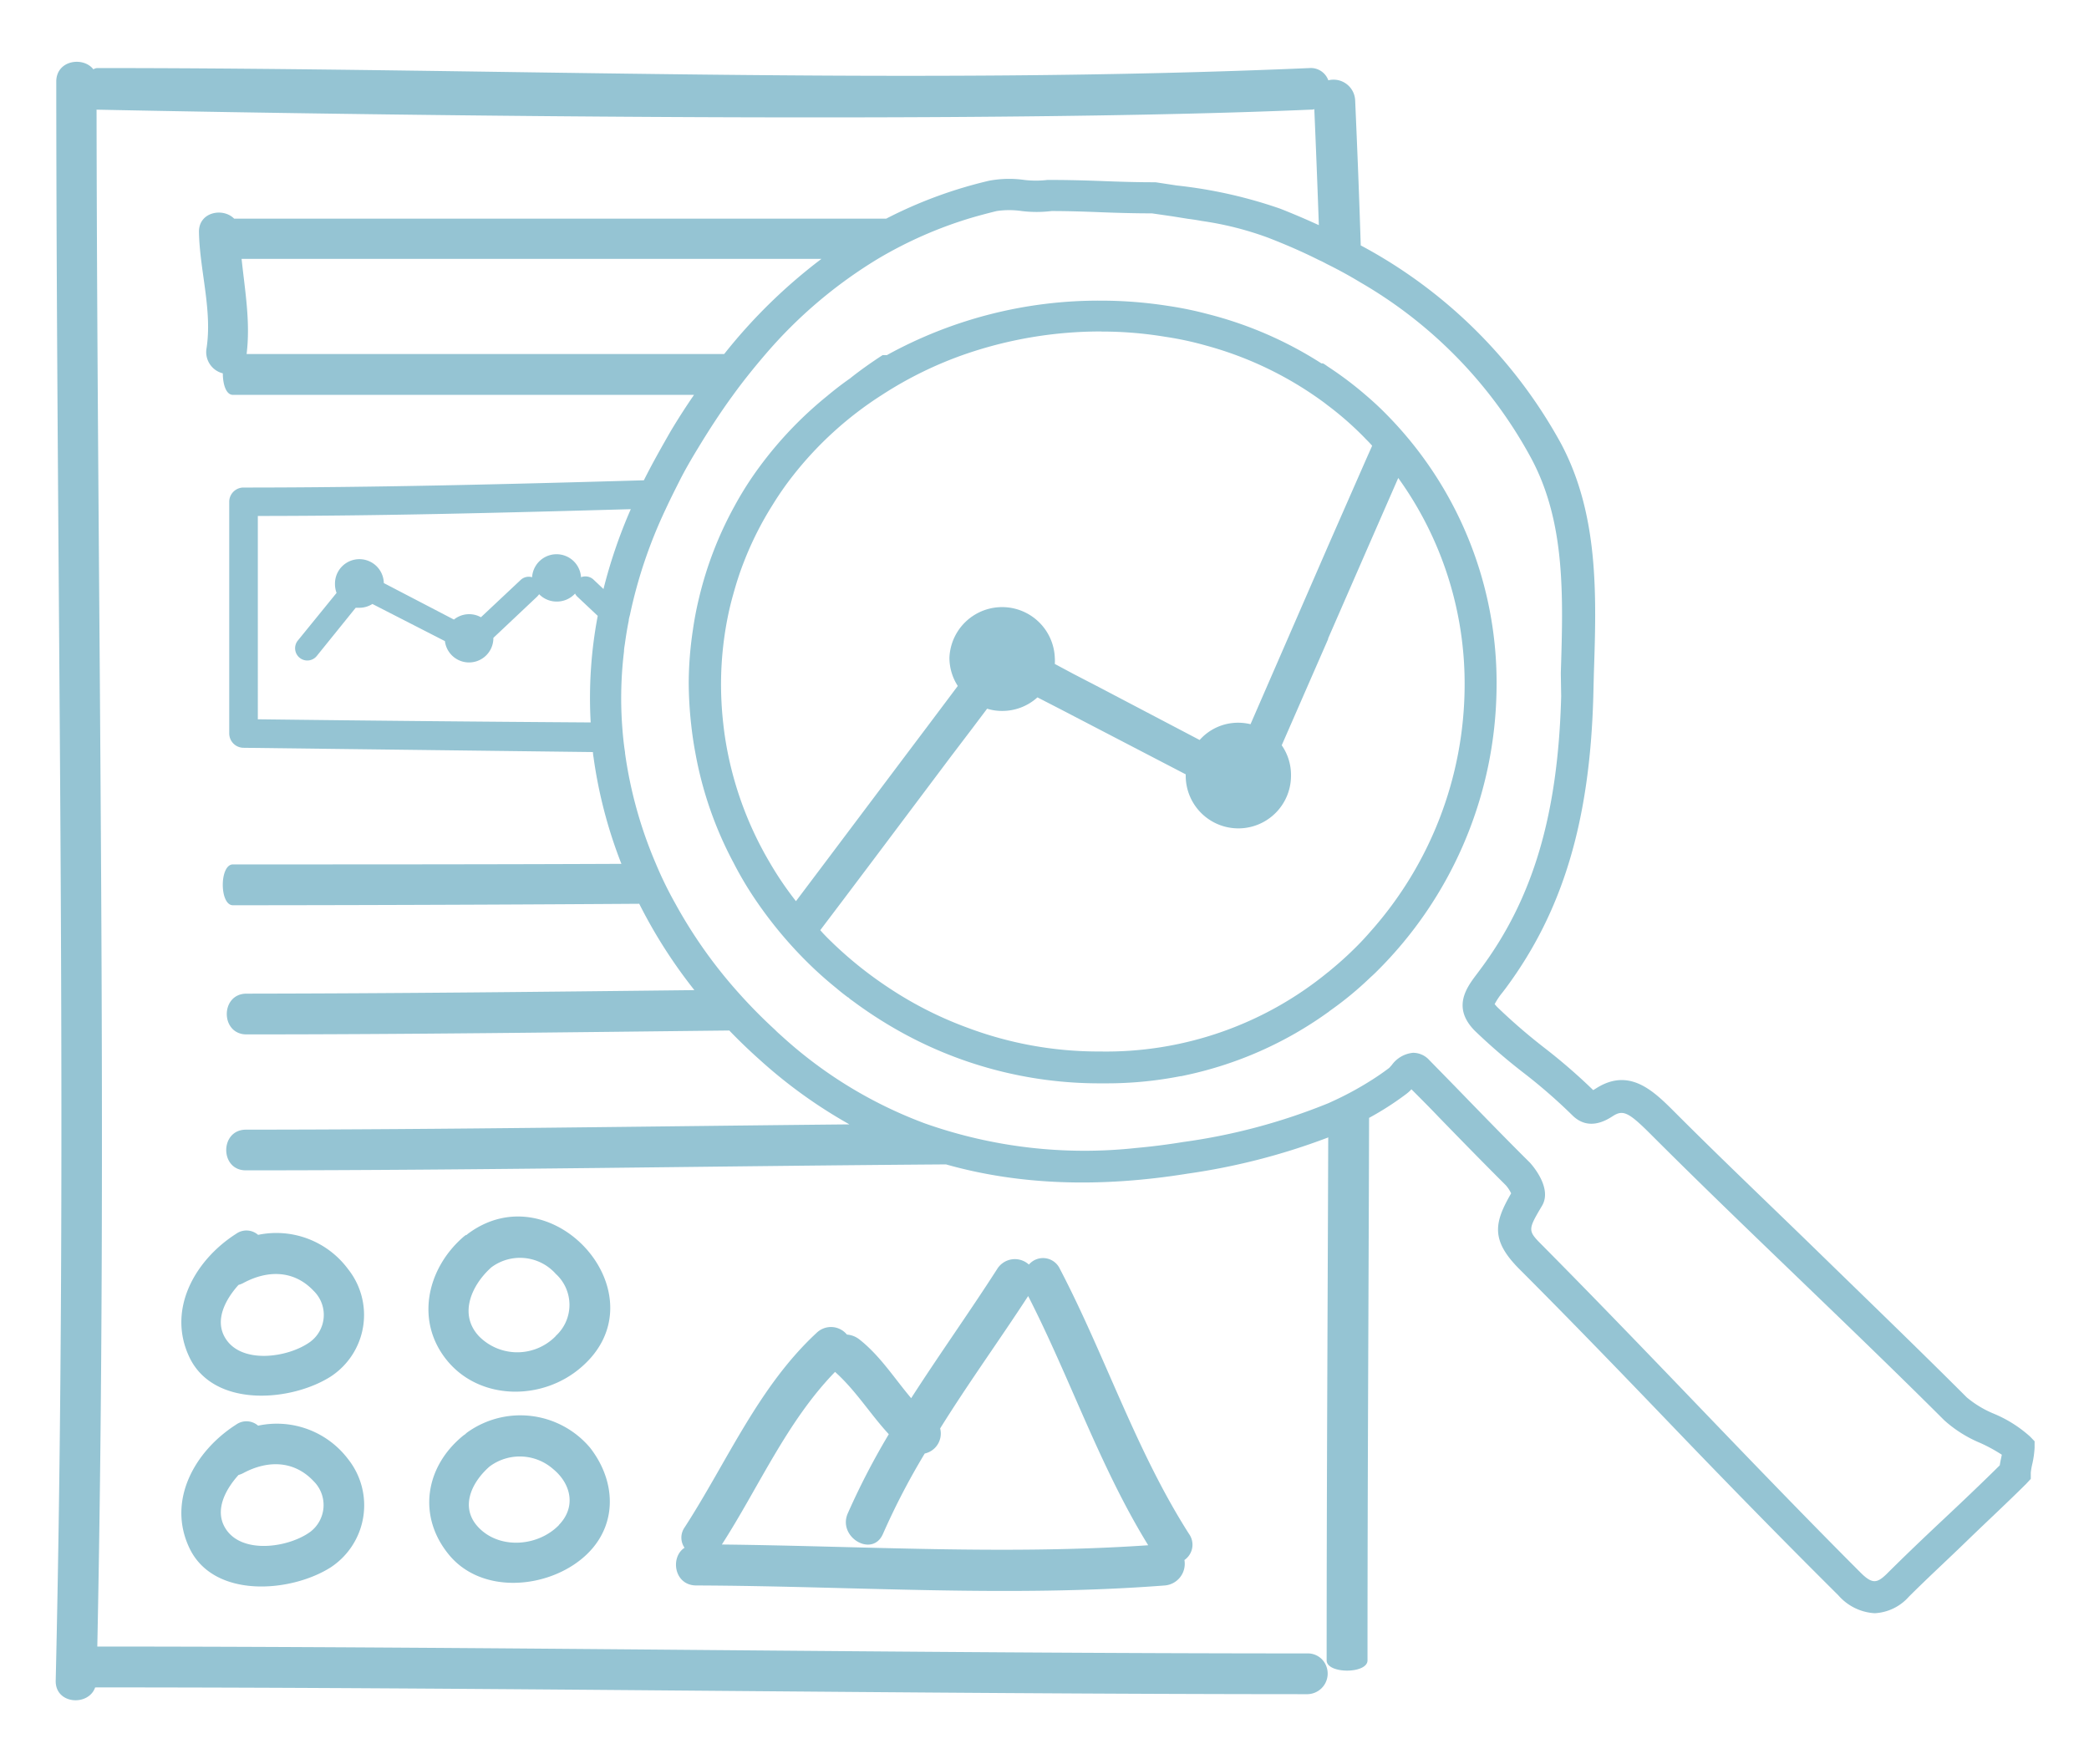
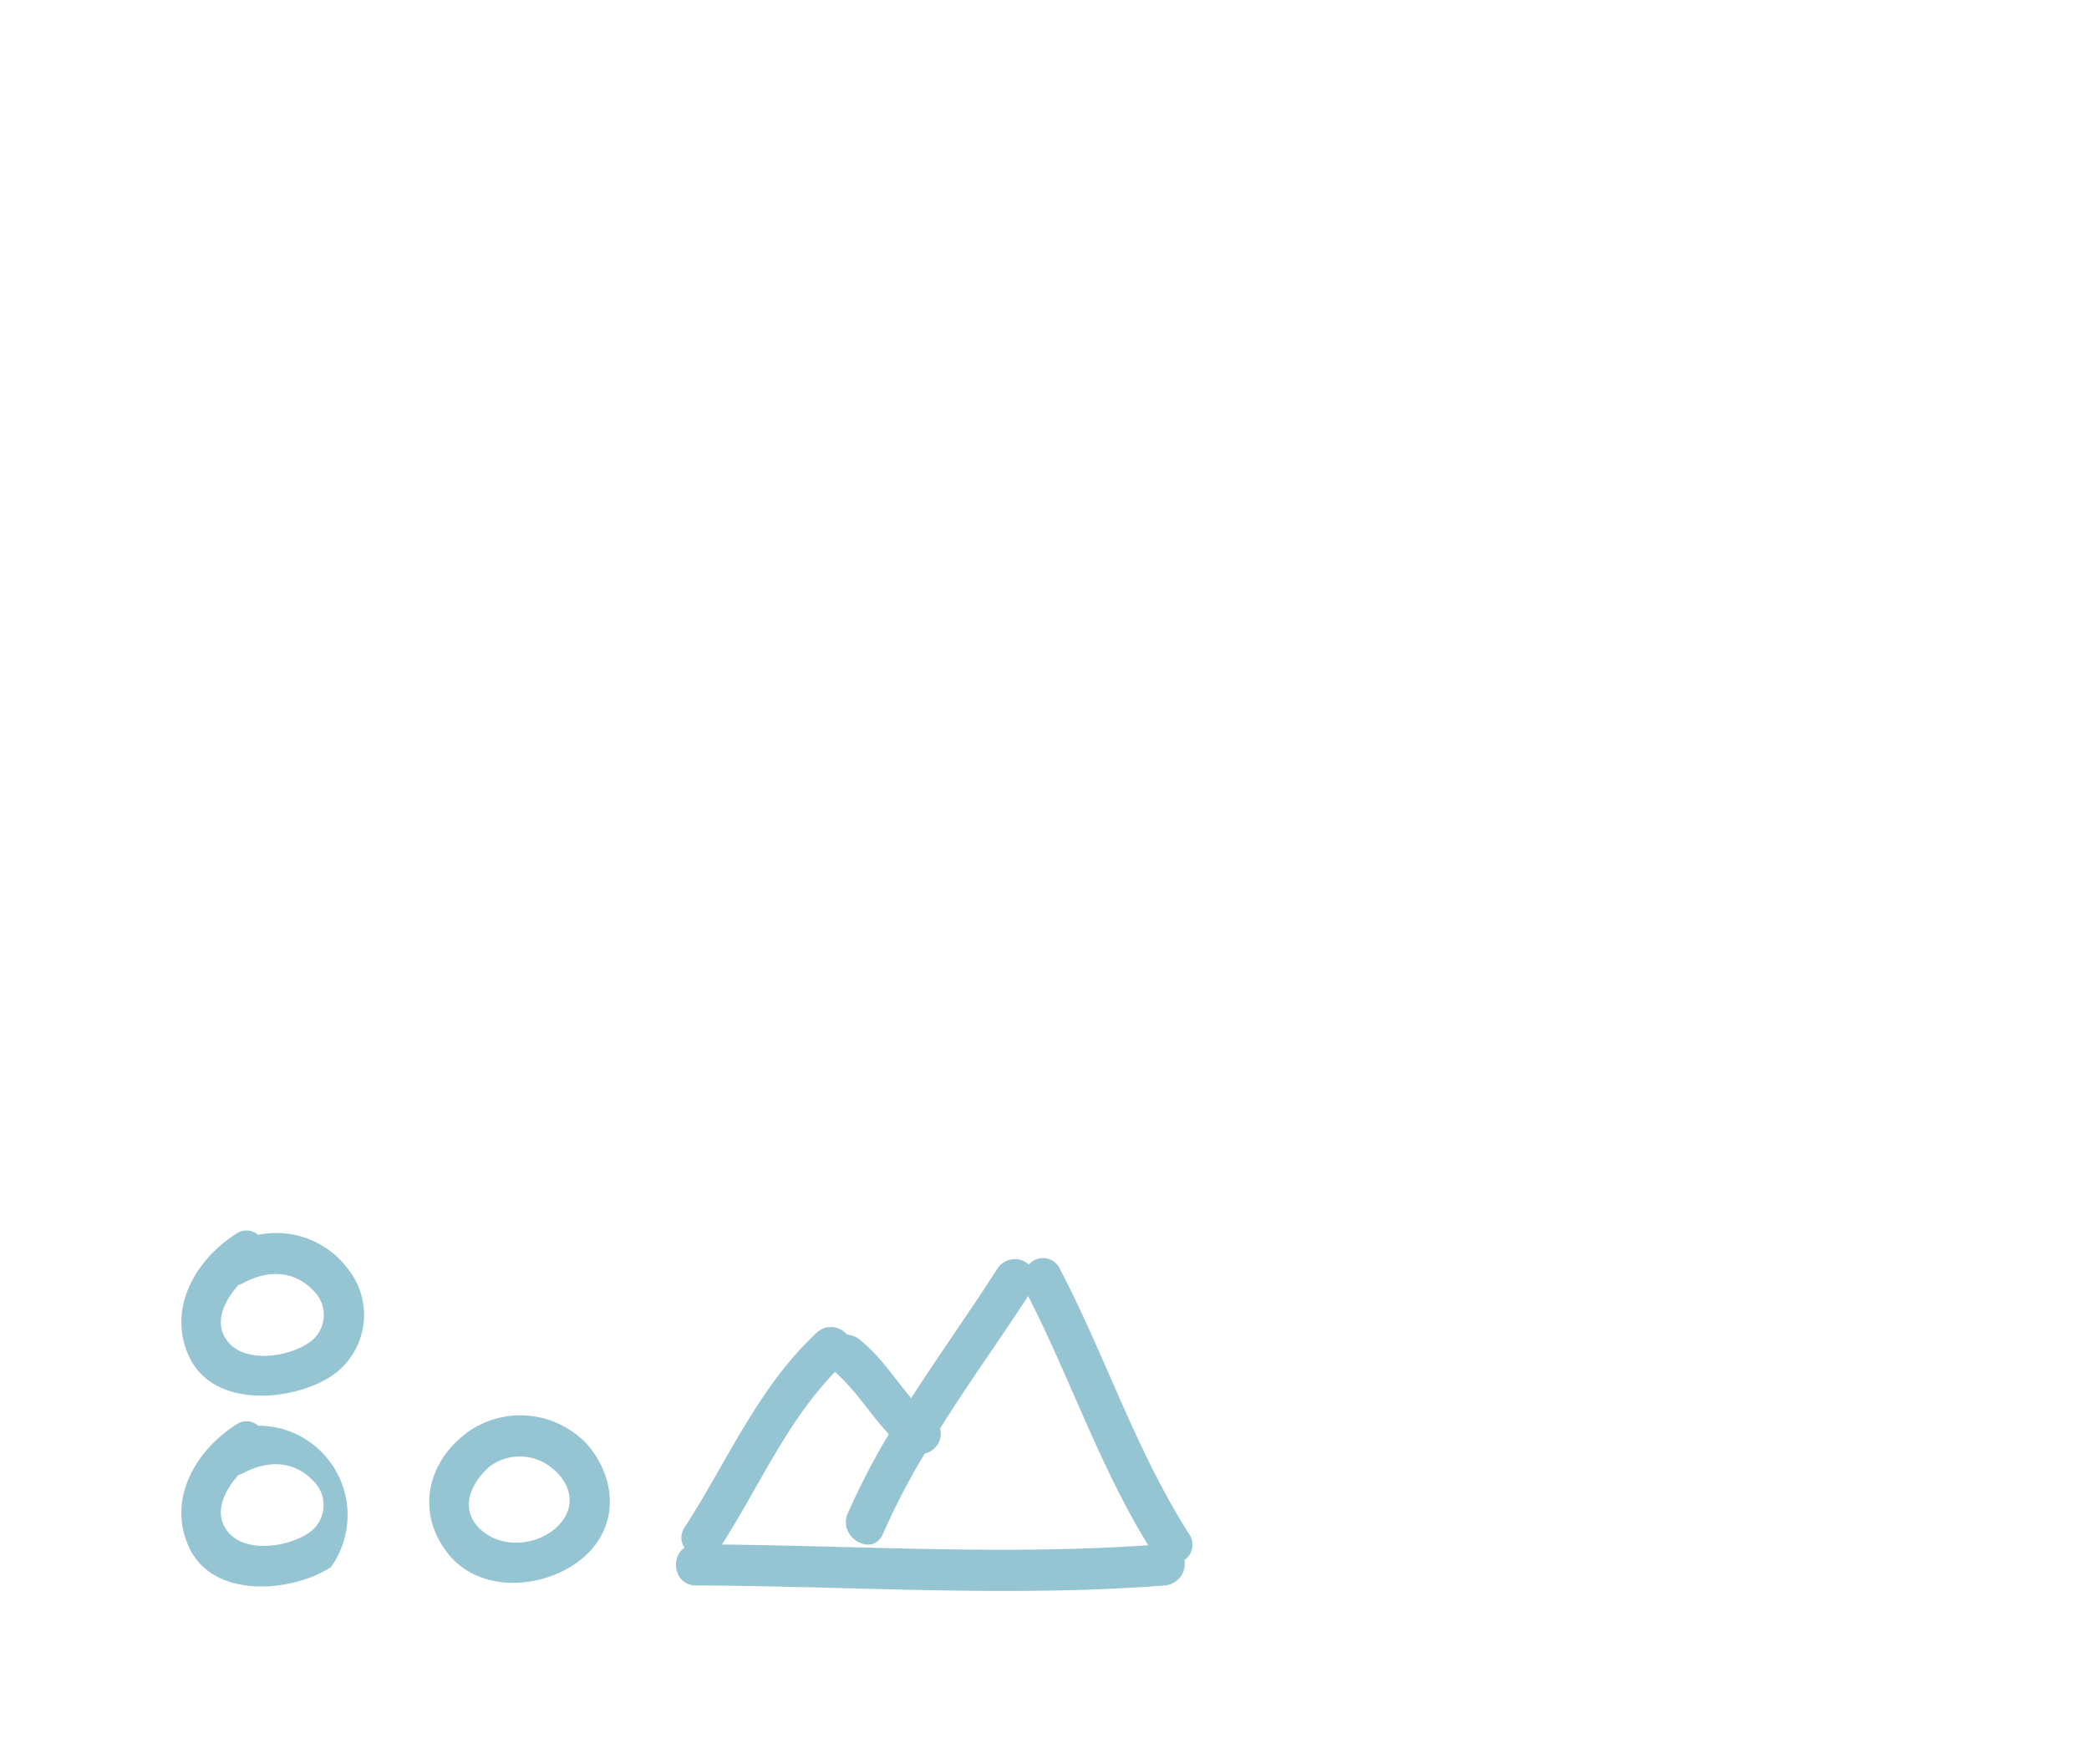
<svg xmlns="http://www.w3.org/2000/svg" width="225" height="190" viewBox="0 0 225 190">
  <g id="Composites">
    <g>
      <path d="M37.49,136.69A9.61,9.61,0,0,0,27.8,133a1.91,1.91,0,0,0-2.36-.12c-4.47,2.85-7.51,8.23-5,13.38,2.65,5.39,10.92,4.71,15.18,2A7.93,7.93,0,0,0,37.49,136.69Zm-4.09,7.84c-2.35,1.7-7.43,2.45-9.15-.44-1.14-1.9,0-4.1,1.44-5.7a2.55,2.55,0,0,0,.51-.2c2.62-1.42,5.47-1.41,7.59.85A3.61,3.61,0,0,1,33.4,144.53Z" fill="#95c4d3" />
-       <path d="M27.8,153.55a1.91,1.91,0,0,0-2.36-.12c-4.47,2.85-7.51,8.23-5,13.38,2.65,5.4,10.92,4.71,15.18,2a8,8,0,0,0,1.87-11.66A9.63,9.63,0,0,0,27.8,153.55ZM33.4,165c-2.35,1.7-7.43,2.45-9.15-.44-1.14-1.9,0-4.1,1.44-5.7l0,0a2.34,2.34,0,0,0,.49-.19c2.62-1.41,5.47-1.4,7.59.85A3.62,3.62,0,0,1,33.4,165Z" fill="#95c4d3" />
-       <path d="M50.35,132.92l-.09.09-.07,0a2.92,2.92,0,0,0-.28.21c-3.95,3.43-5.23,9.15-1.7,13.38s10.15,4.28,14.32.72C71.56,139.66,59.54,126,50.35,132.92Zm9.49,11a5.79,5.79,0,0,1-8.25,0c-2.25-2.4-.75-5.56,1.33-7.42a5.16,5.16,0,0,1,6.94.7A4.52,4.52,0,0,1,59.84,143.9Z" fill="#95c4d3" />
+       <path d="M27.8,153.55a1.91,1.91,0,0,0-2.36-.12c-4.47,2.85-7.51,8.23-5,13.38,2.65,5.4,10.92,4.71,15.18,2A9.63,9.63,0,0,0,27.8,153.55ZM33.4,165c-2.35,1.7-7.43,2.45-9.15-.44-1.14-1.9,0-4.1,1.44-5.7l0,0a2.34,2.34,0,0,0,.49-.19c2.62-1.41,5.47-1.4,7.59.85A3.62,3.62,0,0,1,33.4,165Z" fill="#95c4d3" />
      <path d="M50.35,154.26a1.5,1.5,0,0,0-.23.2h0l-.19.13c-4.15,3.35-5,8.72-1.56,12.88s10.2,3.69,14.18.51,4-8.21,1-12.06A9.82,9.82,0,0,0,50.35,154.26Zm9.85,10c-2.2,2.25-6.15,2.62-8.47.44s-1-5,1-6.75h0a5.44,5.44,0,0,1,6.82.25C61.54,159.82,62.06,162.33,60.2,164.24Z" fill="#95c4d3" />
      <path d="M128.06,165.2c-5.74-9-9-19.15-13.91-28.55a2,2,0,0,0-3.33-.45,2.24,2.24,0,0,0-3.4.45c-3,4.68-6.26,9.24-9.28,13.94-1.82-2.15-3.34-4.57-5.58-6.33a2.45,2.45,0,0,0-1.34-.52,2.22,2.22,0,0,0-3.23-.22c-6.3,5.82-9.65,13.88-14.26,21a1.91,1.91,0,0,0,0,2.18c-1.55,1-1.14,4,1.2,4.06,16.87.06,33.7,1.3,50.54,0a2.34,2.34,0,0,0,2.1-2.74A2,2,0,0,0,128.06,165.2Zm-50.31,1.15c4-6.22,7-13.25,12.19-18.59,2.24,2,3.79,4.55,5.79,6.71A78.47,78.47,0,0,0,91.31,163c-1.12,2.56,2.66,4.8,3.79,2.21a76.35,76.35,0,0,1,4.5-8.66,2.2,2.2,0,0,0,1.66-2.7c3-4.83,6.37-9.48,9.48-14.26,4.53,8.85,7.7,18.35,12.93,26.84C108.37,167.48,93.07,166.52,77.75,166.35Z" fill="#95c4d3" />
-       <path d="M218.65,154.72a13.69,13.69,0,0,0-3.88-2.45,11.16,11.16,0,0,1-2.94-1.77C206.61,145.28,201.2,140.07,196,135s-10.48-10.07-15.6-15.2c-2.29-2.29-4.9-4.89-8.52-2.56l-.28.17a62.57,62.57,0,0,0-5.29-4.58,62.44,62.44,0,0,1-5-4.32c-.22-.22-.3-.35-.33-.35a7.27,7.27,0,0,1,.85-1.27l.35-.46c6.15-8.29,9.06-18,9.43-31.42l.06-2.44c.28-8.4.56-17.1-3.54-24.8a53.1,53.1,0,0,0-21.57-21.34c-.16-5.2-.37-10.41-.6-15.63a2.33,2.33,0,0,0-2.89-2.15,2,2,0,0,0-2-1.32c-43.41,1.88-86.63,0-130.57,0a.77.77,0,0,0-.44.14c-1.09-1.41-4-1-4,1.32C6.09,66.24,7.33,123.56,6,181c-.07,2.57,3.53,2.8,4.25.74v0a.36.36,0,0,0,.15,0c43.59,0,88,.72,130.38.73a2.22,2.22,0,0,0,1.69-3.66,2.13,2.13,0,0,0-1.69-.73c-42.46,0-86.62-.73-130.3-.74,1.13-55.2,0-110.32-.08-165.53,0,0,87.35,1.88,130.75,0,.15,0,.28,0,.41-.06q.27,6.27.49,12.5c-1.35-.62-2.73-1.21-4.15-1.77a50.31,50.31,0,0,0-11.14-2.5l-2.3-.35-.27,0c-1.81,0-3.68-.06-5.49-.13s-3.71-.12-5.59-.12l-.29,0a10.5,10.5,0,0,1-2.49,0,11.74,11.74,0,0,0-3.78.08,48,48,0,0,0-11.1,4.09H25.22c-1.2-1.22-3.84-.73-3.79,1.46.08,4.15,1.47,8.47.8,12.6A2.36,2.36,0,0,0,24,40.21c0,1.14.33,2.32,1.09,2.32H74.75q-1.31,1.9-2.53,3.94c-1,1.75-2,3.51-2.87,5.26-14.19.41-28.78.78-43.12.78A1.54,1.54,0,0,0,24.69,54V79a1.55,1.55,0,0,0,1.52,1.54L63.86,81a5.41,5.41,0,0,0,.07.58,50.26,50.26,0,0,0,3,11.46c-13.64.06-27.46.06-41.84.06-1.46,0-1.46,4.4,0,4.4,0,0,20.5,0,43.76-.16a53.94,53.94,0,0,0,5.94,9.3c-16.08.18-32.16.36-48.24.38-2.83,0-2.83,4.39,0,4.39,17.34,0,34.69-.23,52-.42,1.06,1.1,2.16,2.16,3.32,3.19a53,53,0,0,0,9.62,6.92c-21.66.21-43.31.56-65,.57-2.83,0-2.83,4.4,0,4.38,25.13,0,50.26-.46,75.4-.64,7.84,2.22,16.49,2.53,26,1a70.33,70.33,0,0,0,15-3.84.44.44,0,0,0,.17-.08c-.06,18.63-.17,37.37-.17,56.34,0,1.47,4.4,1.47,4.4,0,0-19.69.12-39.13.17-58.43a32.37,32.37,0,0,0,4-2.57,4,4,0,0,0,.56-.51c1,1,2,2,2.95,3,2.39,2.46,4.79,4.92,7.22,7.34a3.74,3.74,0,0,1,.57.87c-1.8,3.12-2.23,5,.83,8.1,5.74,5.74,11.47,11.69,17,17.45S192.14,166,198,171.82a5.62,5.62,0,0,0,3.92,1.93,5.26,5.26,0,0,0,3.67-1.77c2-2,4.18-4,6.24-6s4.31-4.08,6.41-6.17l.49-.53v-.68a8,8,0,0,1,.18-1,10.32,10.32,0,0,0,.23-1.68v-.69Zm-3.09,2.21c-.07.31-.13.61-.17.89-1.94,1.92-3.95,3.83-5.91,5.67s-4.24,4-6.31,6.07c-1,.95-1.51,1.07-2.75-.16-5.83-5.83-11.64-11.87-17.26-17.72s-11.28-11.74-17-17.51c-1.63-1.63-1.63-1.67-.08-4.29,1.21-2-1.29-4.65-1.31-4.67-2.43-2.41-4.81-4.86-7.19-7.31-1.21-1.25-2.44-2.5-3.66-3.75a2.35,2.35,0,0,0-1.73-.76h0a3.2,3.2,0,0,0-2.3,1.34c-.1.1-.19.22-.28.3-.62.47-1.26.91-1.91,1.32a34.69,34.69,0,0,1-4.41,2.37l-.17.08A64.68,64.68,0,0,1,127.43,123c-1.71.28-3.39.49-5.05.64A51.58,51.58,0,0,1,99.63,121a47.3,47.3,0,0,1-15.44-9.42c-.25-.22-.5-.44-.74-.69a56.09,56.09,0,0,1-4.25-4.35,51.48,51.48,0,0,1-6.49-9.27A40.45,40.45,0,0,1,70.63,93a46.41,46.41,0,0,1-3.31-11.89s0,0,0-.08C67.16,80,67.07,79,67,78a41.93,41.93,0,0,1,.21-7.84c0-.29.06-.58.1-.85v0c.11-.81.24-1.63.41-2.45,0-.21.08-.43.13-.64a51.39,51.39,0,0,1,3.86-11.41c.46-1,1-2.07,1.53-3.12s1.23-2.26,1.92-3.39c1.21-2,2.46-3.92,3.76-5.7,1.12-1.55,2.29-3,3.49-4.4A50.06,50.06,0,0,1,94.55,27.88a44.93,44.93,0,0,1,10-4.4c.92-.27,1.86-.52,2.8-.75a9.28,9.28,0,0,1,2.69,0,13.32,13.32,0,0,0,3.22,0c1.77,0,3.58.06,5.35.13s3.63.12,5.46.12l2.21.32,1.68.27h0c.5.06,1,.14,1.49.23,0,0,0,0,0,0a34.82,34.82,0,0,1,7.13,1.8c1.91.74,3.75,1.54,5.5,2.42.28.12.56.27.82.41,1.26.62,2.48,1.29,3.65,2a48.51,48.51,0,0,1,18.41,19c3.66,6.89,3.41,14.76,3.15,23.08L168.15,75c-.34,12.69-3,21.78-8.75,29.46l-.32.43c-1.09,1.44-2.74,3.61-.22,6.14a63.89,63.89,0,0,0,5.28,4.55,58.76,58.76,0,0,1,5.18,4.51c1.77,1.8,3.74.54,4.39.12,1.12-.72,1.71-.43,4.22,2.09,5.16,5.16,10.5,10.29,15.66,15.26s10.61,10.21,15.82,15.41a13.59,13.59,0,0,0,3.87,2.44,16.7,16.7,0,0,1,2.33,1.27C215.6,156.75,215.57,156.84,215.56,156.93Zm-189-118.8c.43-3.44-.18-6.83-.54-10.25H88.48A57.86,57.86,0,0,0,78,38.13Zm1.21,39.34V55.57c13.38,0,26.94-.36,40.17-.73A54.31,54.31,0,0,0,65,63.44l-1.06-1a1.28,1.28,0,0,0-1.36-.27,2.64,2.64,0,0,0-5.27,0,1.27,1.27,0,0,0-1.25.31l-4.26,4a2.61,2.61,0,0,0-2.91.25l-7.55-3.93a2.63,2.63,0,0,0-5.26.11,2.71,2.71,0,0,0,.17.95L32.07,69a1.32,1.32,0,0,0,.21,1.85,1.31,1.31,0,0,0,1.84-.2l4.19-5.19c.13,0,.26,0,.39,0a2.62,2.62,0,0,0,1.41-.41l7.81,4a2.62,2.62,0,0,0,5.22-.35l4.72-4.45a2.52,2.52,0,0,0,.21-.25,2.63,2.63,0,0,0,1.87.79,2.66,2.66,0,0,0,2-.86,1,1,0,0,0,.23.32l2.21,2.08a47.35,47.35,0,0,0-.76,11.48Q45.66,77.69,27.76,77.47Z" fill="#95c4d3" />
-       <path d="M149.34,44.64c-.75-.77-1.54-1.49-2.34-2.17a38.23,38.23,0,0,0-4-3,4.78,4.78,0,0,0-.5-.33l-.08,0-.09,0a41.62,41.62,0,0,0-12.23-5.31,38.62,38.62,0,0,0-4.33-.89,47,47,0,0,0-7-.56h-.18a47.27,47.27,0,0,0-23.07,5.87h-.46c-1.17.76-2.31,1.56-3.41,2.43l-.11.09c-.85.59-1.66,1.22-2.45,1.88A41.36,41.36,0,0,0,81,51.41c-.68,1-1.32,2.05-1.9,3.12a39.32,39.32,0,0,0-3.84,10c-.26,1.08-.47,2.19-.63,3.31a39.36,39.36,0,0,0-.45,5.69A42.86,42.86,0,0,0,74.44,78c.11,1,.25,2,.45,3.06A40.24,40.24,0,0,0,79,92.91a38,38,0,0,0,2.59,4.32,44.86,44.86,0,0,0,5.15,6.19,41.11,41.11,0,0,0,3.33,3c.41.35.84.69,1.26,1,.07,0,.12.1.19.14a1.38,1.38,0,0,0,.25.19,46.48,46.48,0,0,0,4.55,3,44.05,44.05,0,0,0,22.18,5.93h.64a41.21,41.21,0,0,0,8-.77l.08,0,.6-.13h0A40.7,40.7,0,0,0,143,109.05a.62.62,0,0,0,.18-.14,36.79,36.79,0,0,0,4.41-3.63c.2-.18.4-.36.6-.56a43.58,43.58,0,0,0,13-30.68A41.12,41.12,0,0,0,149.34,44.64Zm-45.08,66.07a40.42,40.42,0,0,1-8.55-4.33,42.3,42.3,0,0,1-6.6-5.38c-.26-.27-.53-.54-.76-.82l2.27-3,3.3-4.38h0l8.5-11.32,2.28-3,1.62-2.15a5.38,5.38,0,0,0,1.62.24,5.63,5.63,0,0,0,3.8-1.46l2.45,1.26,2.73,1.42,10.79,5.61v.15a5.67,5.67,0,1,0,11.34,0,5.59,5.59,0,0,0-1-3.28l5-11.44,0-.07L147.31,59h0l3.29-7.52A37.9,37.9,0,0,1,157.75,74a40.05,40.05,0,0,1-10.14,26.33c-.57.66-1.18,1.31-1.81,1.92-.83.82-1.69,1.58-2.58,2.31a1.4,1.4,0,0,1-.2.16,37.7,37.7,0,0,1-24.53,8.53h-.25A40.13,40.13,0,0,1,104.26,110.71Zm14.38-75h.17a41.7,41.7,0,0,1,6.74.57,34.81,34.81,0,0,1,4.36.94,38.41,38.41,0,0,1,12.72,6.15l.39.3a34.59,34.59,0,0,1,3.88,3.4l.2.21c.24.24.48.48.69.73l-.65,1.46h0L143,58.9l-.09.21h0L134.69,78a5.66,5.66,0,0,0-1.31-.16,5.53,5.53,0,0,0-4.17,1.86L118.35,74l-2.74-1.42-2-1.07a5,5,0,0,0,0-.68,5.68,5.68,0,0,0-11.35,0,5.6,5.6,0,0,0,.9,3.05l-3.34,4.45h0l-2.26,3h0l-8.6,11.44-3.23,4.29a36.28,36.28,0,0,1-2.87-4.24,37.8,37.8,0,0,1-4.47-11.71c-.2-1-.36-2-.48-3.08a38.36,38.36,0,0,1-.25-4.56,37,37,0,0,1,.87-7.71c.13-.58.28-1.16.44-1.73s.33-1.17.52-1.74h0c.19-.6.41-1.2.64-1.79a35.56,35.56,0,0,1,3.09-6.13,33.42,33.42,0,0,1,2.17-3.12A38.44,38.44,0,0,1,95,42.53a41.3,41.3,0,0,1,9-4.4A44.78,44.78,0,0,1,118.64,35.7Z" fill="#95c4d3" />
    </g>
  </g>
</svg>